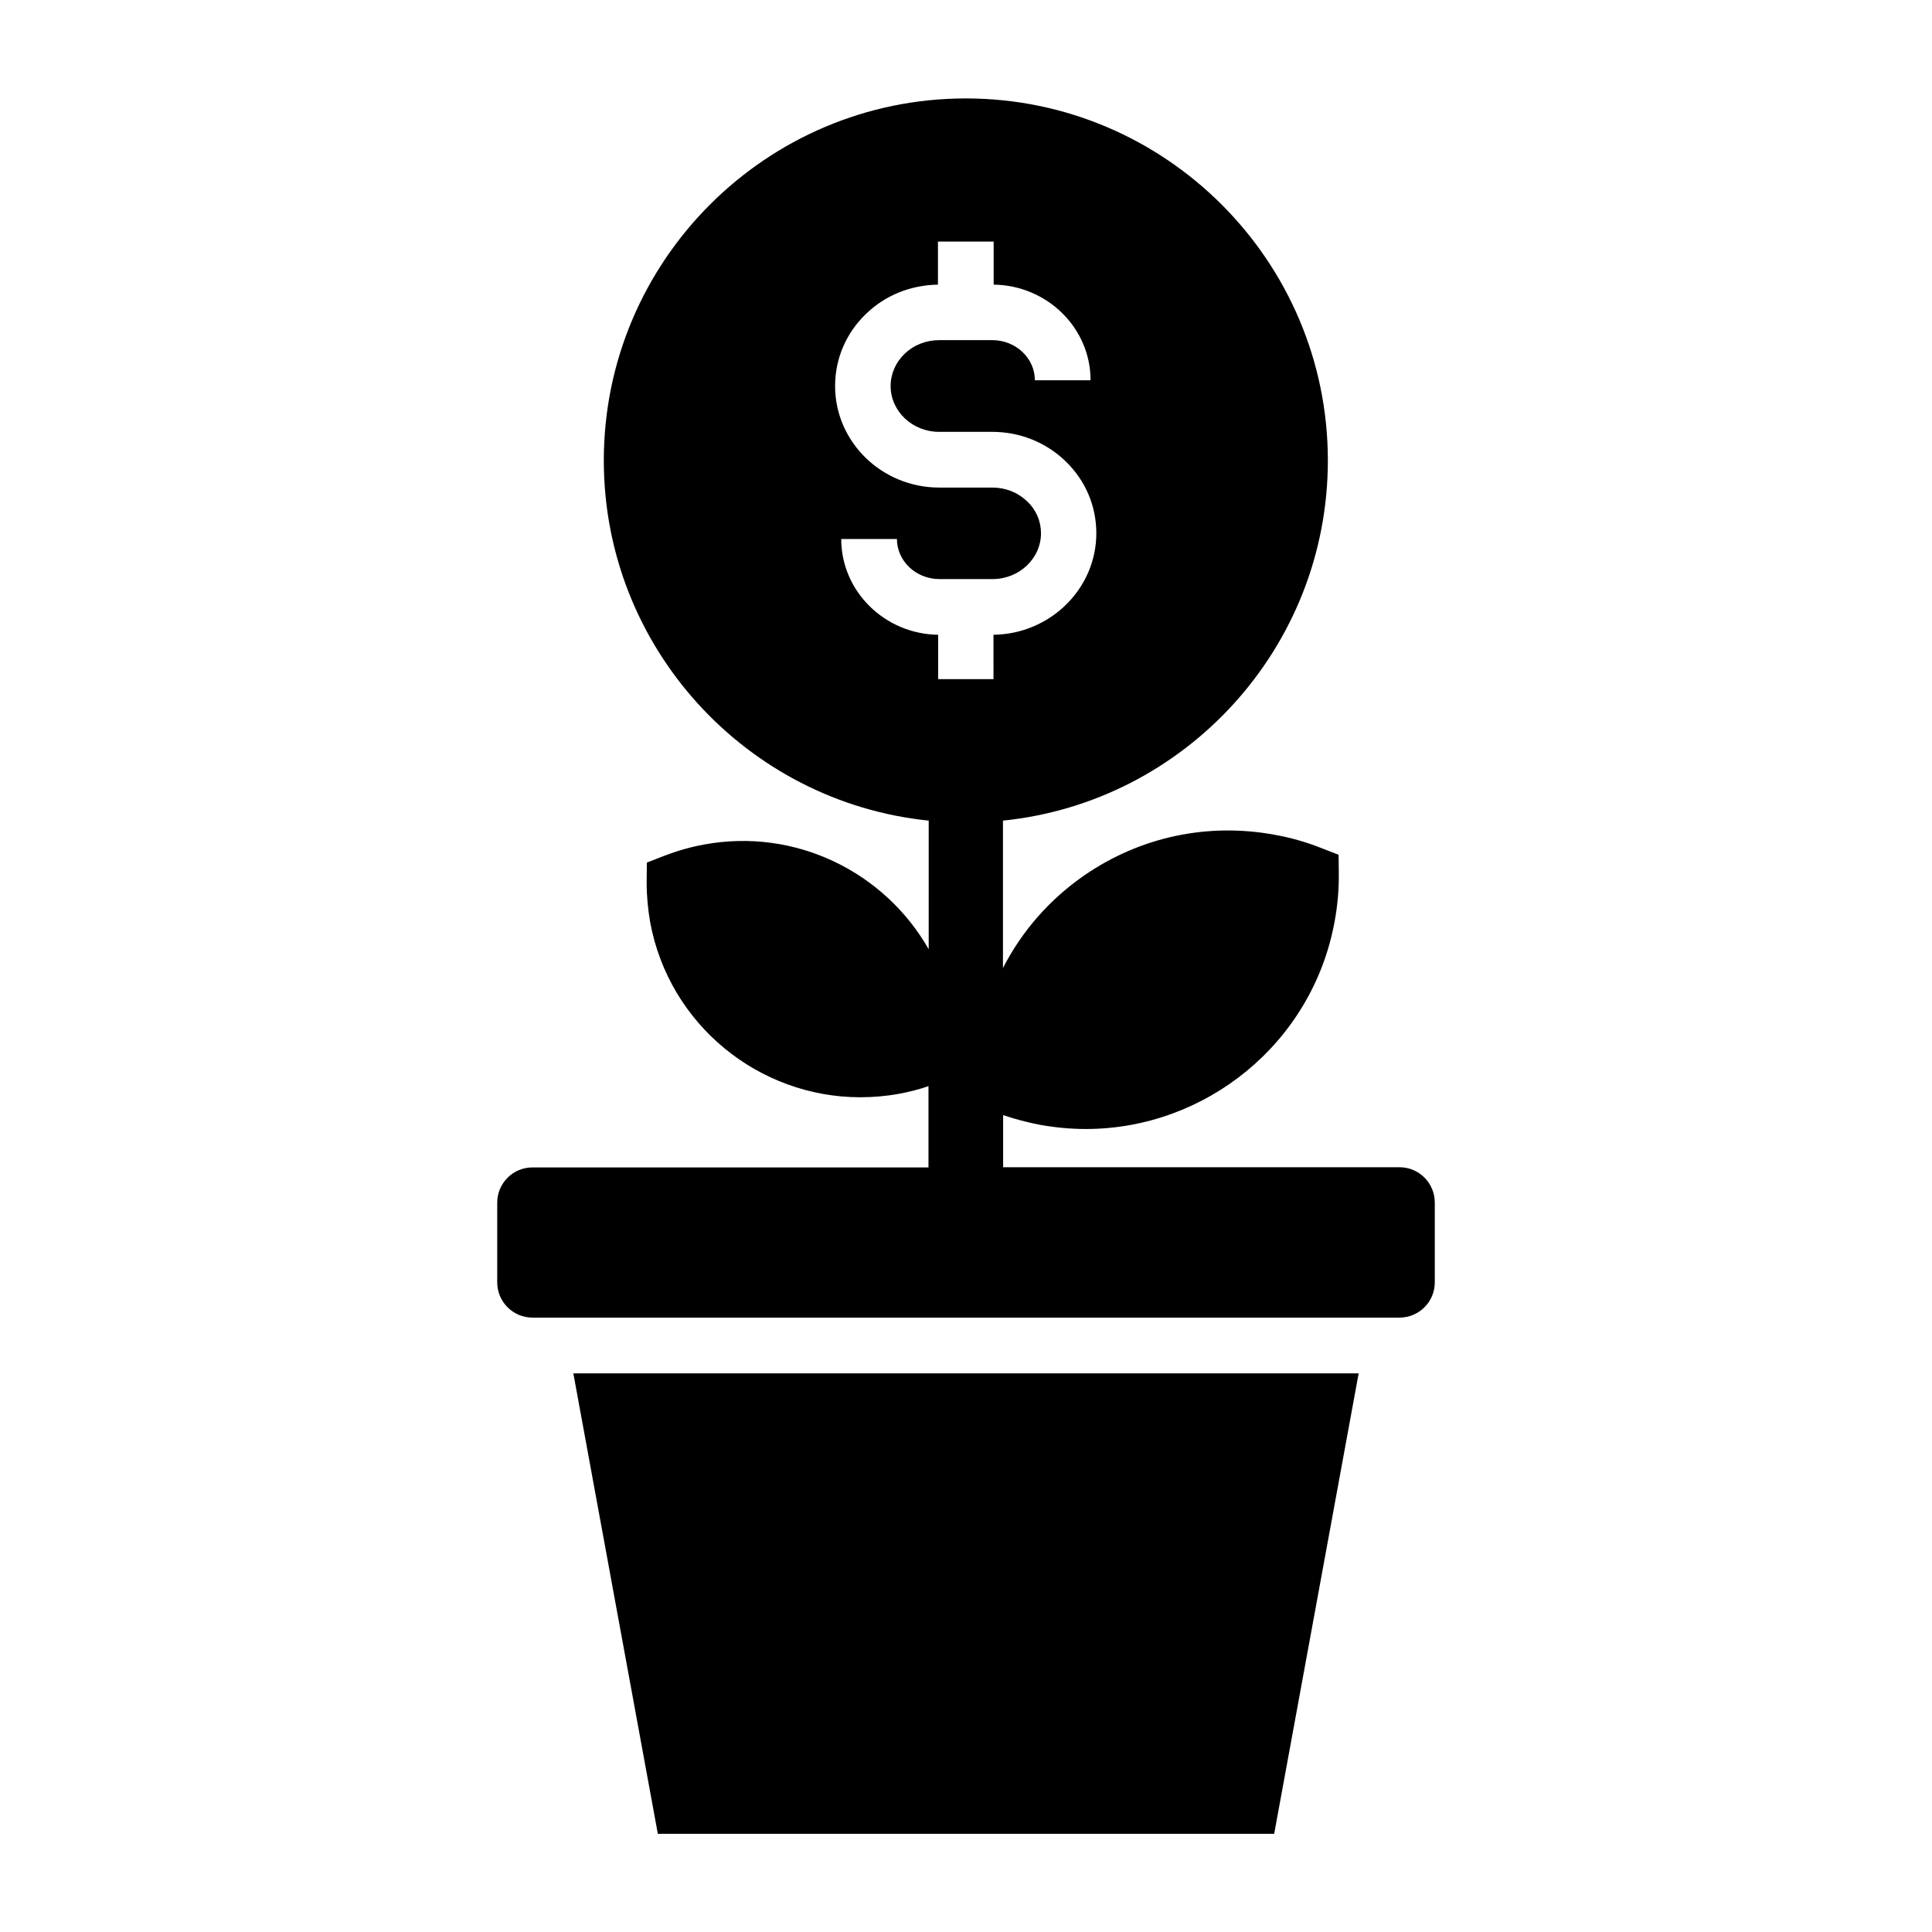
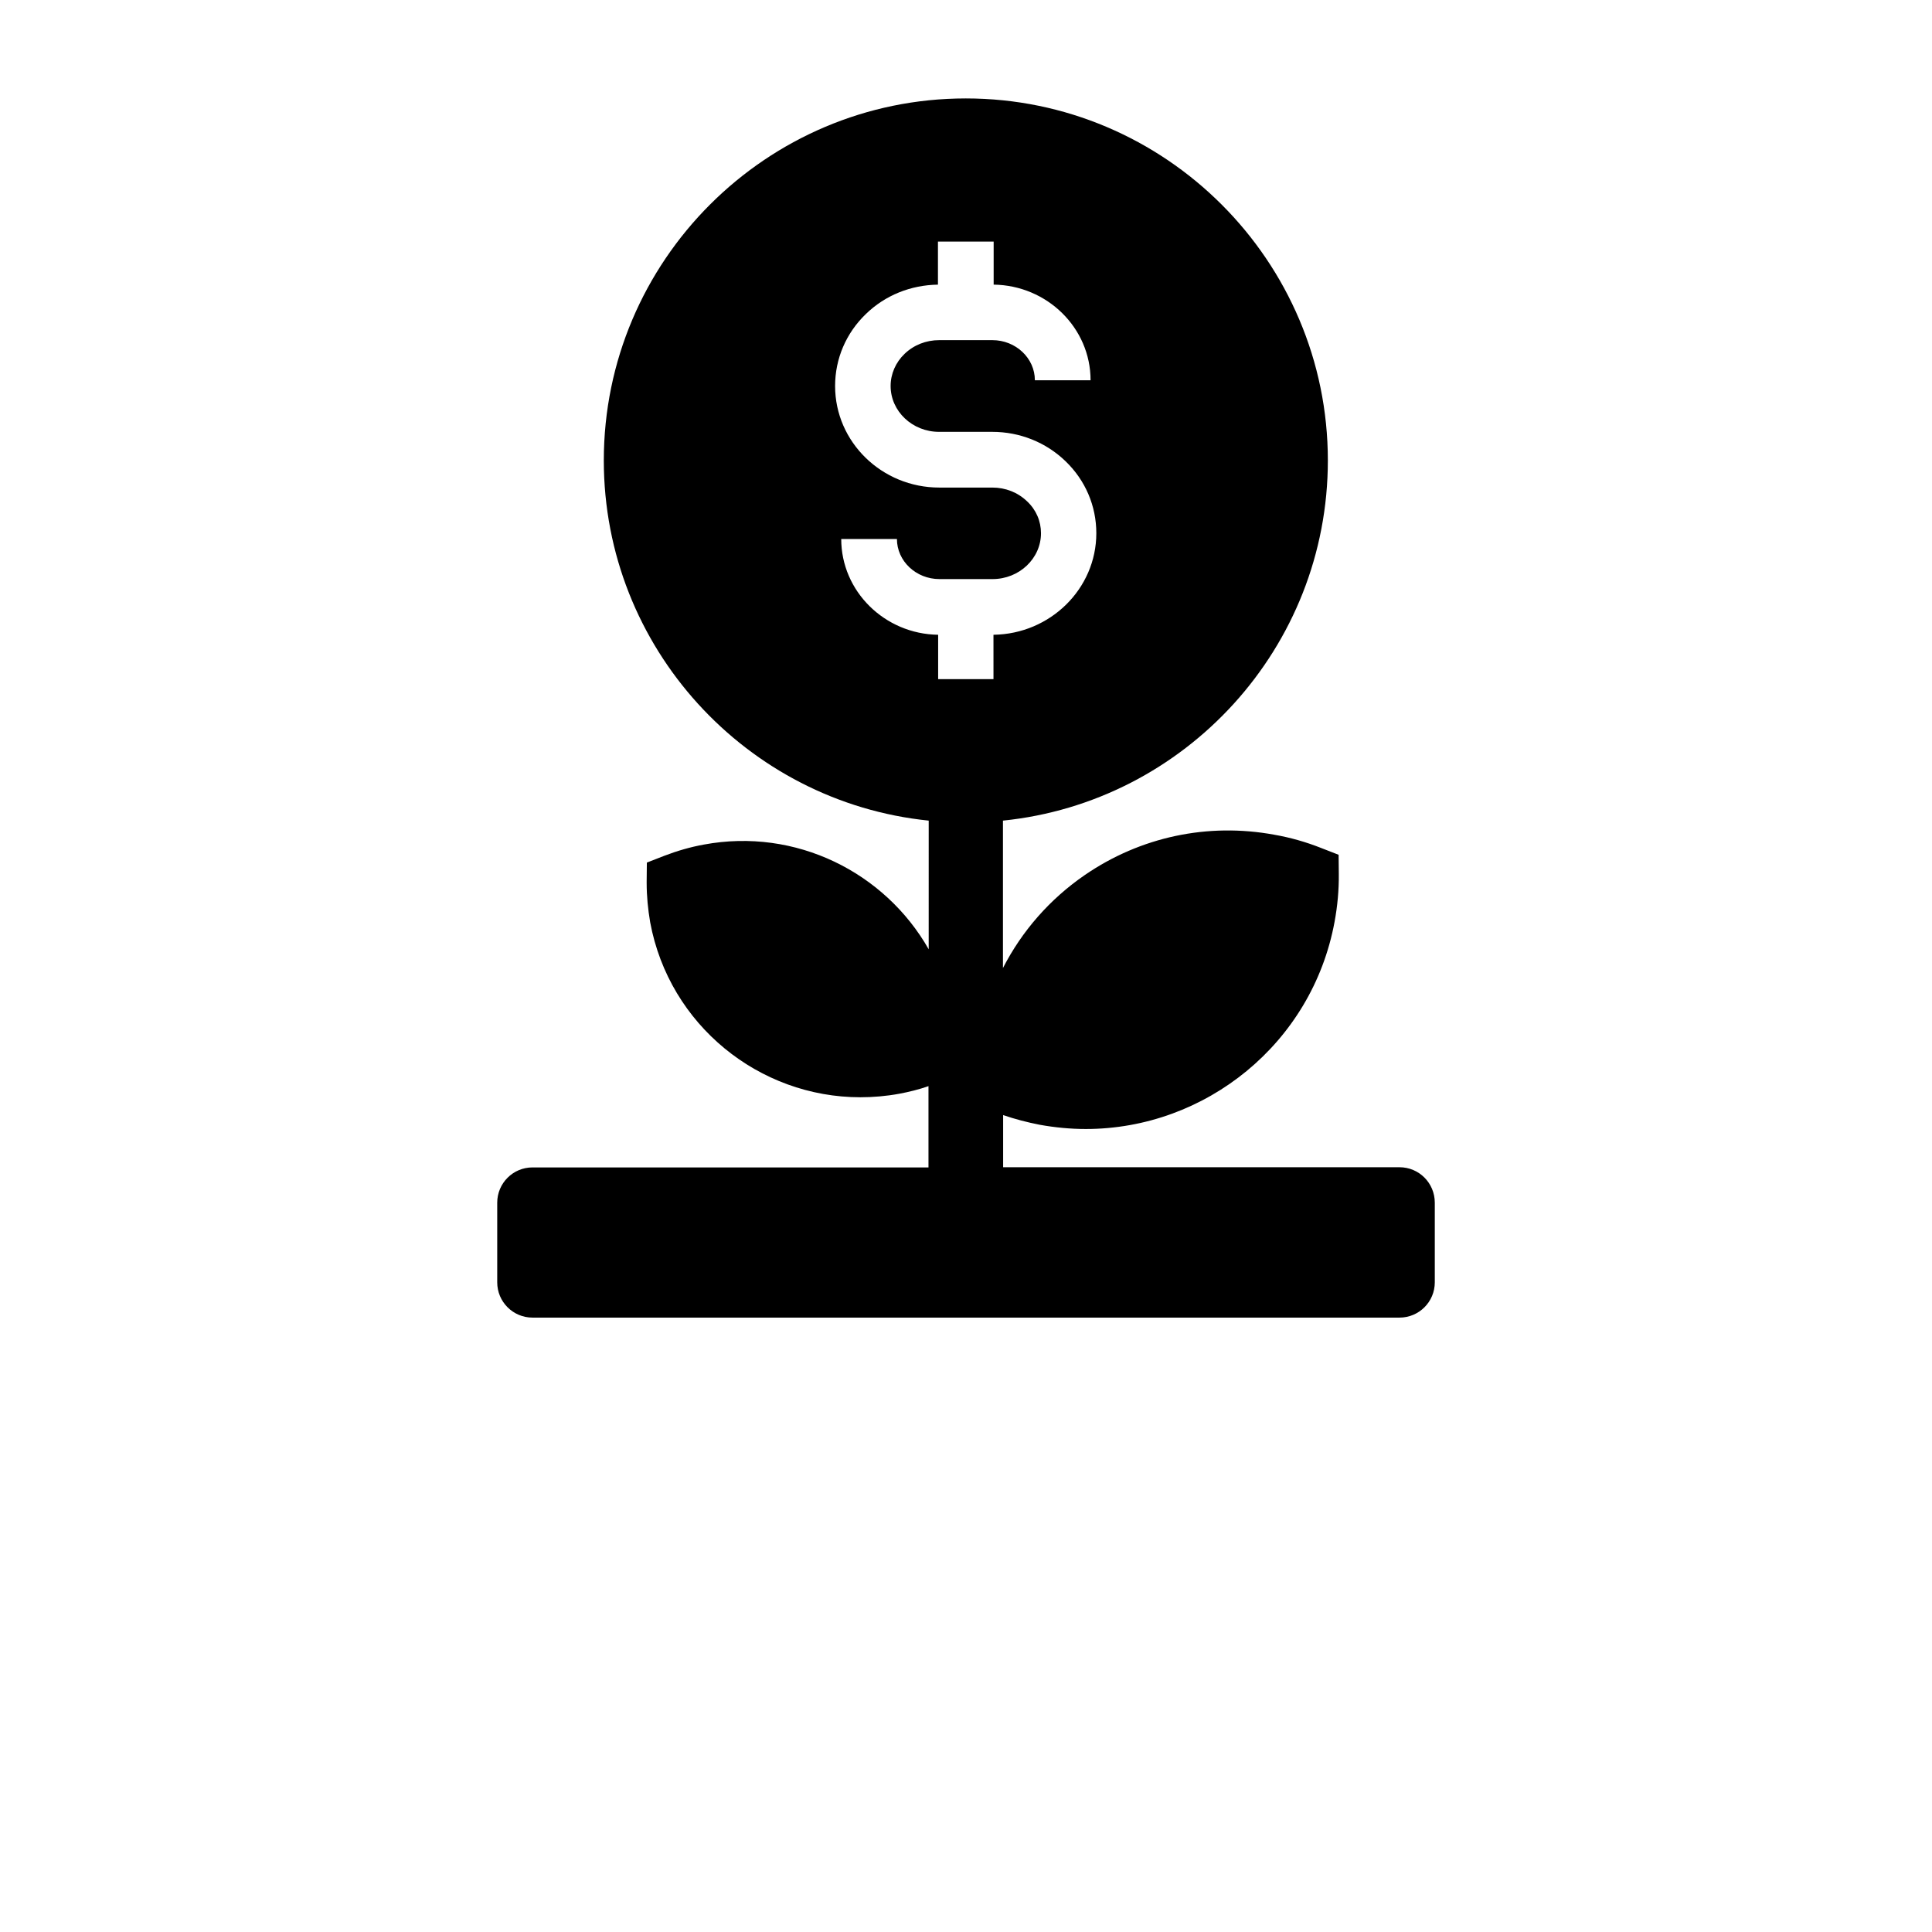
<svg xmlns="http://www.w3.org/2000/svg" fill="#000000" width="800px" height="800px" version="1.1" viewBox="144 144 512 512">
  <g>
-     <path d="m295.94 507.95h208.12l-22.387 122.02h-163.34z" />
    <path d="m514.88 453.33h-105.04v-13.824c3.148 1.082 6.394 1.918 9.645 2.559 4.082 0.738 8.215 1.133 12.25 1.133 31.684 0 59.977-22.633 65.93-54.859 0.789-4.231 1.18-8.512 1.133-12.793l-0.051-5.019-4.676-1.82c-3.984-1.574-8.117-2.754-12.348-3.492-17.613-3.246-35.473 0.543-50.234 10.676-9.297 6.394-16.68 14.859-21.695 24.648v-39.066c48.316-4.922 86.102-45.855 86.102-95.449 0-52.891-43.051-95.941-95.941-95.941s-95.941 43.051-95.941 95.941c0 49.594 37.836 90.527 86.102 95.449l-0.004 34.098c-11.609-20.418-35.227-32.273-59.582-27.75-3.543 0.641-7.086 1.672-10.43 2.953l-4.676 1.82-0.051 5.019v0.395c0 3.492 0.344 6.988 0.934 10.43 5.066 27.258 28.93 46.348 55.695 46.348 3.394 0 6.887-0.297 10.332-0.934 2.609-0.492 5.215-1.133 7.723-2.016v21.551l-104.94-0.008c-5.164 0-9.348 4.184-9.348 9.348v21.105c0 5.164 4.184 9.348 9.348 9.348h229.77c5.164 0 9.348-4.184 9.348-9.348v-21.105c0-5.215-4.184-9.395-9.348-9.395zm-107.5-129.35h-14.762v-11.758c-14.168-0.195-25.684-11.512-25.684-25.387h14.762c0 5.856 5.066 10.629 11.266 10.629h14.07c7.086 0 12.84-5.461 12.84-12.152 0-3.199-1.277-6.199-3.691-8.461-2.461-2.363-5.707-3.641-9.199-3.641h-14.07c-15.203 0-27.602-12.055-27.602-26.914 0-7.231 2.902-14.023 8.168-19.09 5.117-4.969 11.906-7.676 19.09-7.773v-11.414h14.762v11.41c14.168 0.195 25.684 11.465 25.684 25.34h-14.762c0-5.856-5.066-10.629-11.266-10.629h-14.07c-3.492 0-6.742 1.277-9.199 3.641-2.363 2.262-3.691 5.312-3.691 8.512 0 6.691 5.758 12.152 12.84 12.152h14.07c7.332 0 14.219 2.754 19.434 7.773 5.266 5.066 8.168 11.855 8.168 19.09 0 14.711-12.203 26.715-27.258 26.914l0.004 11.758z" />
  </g>
</svg>